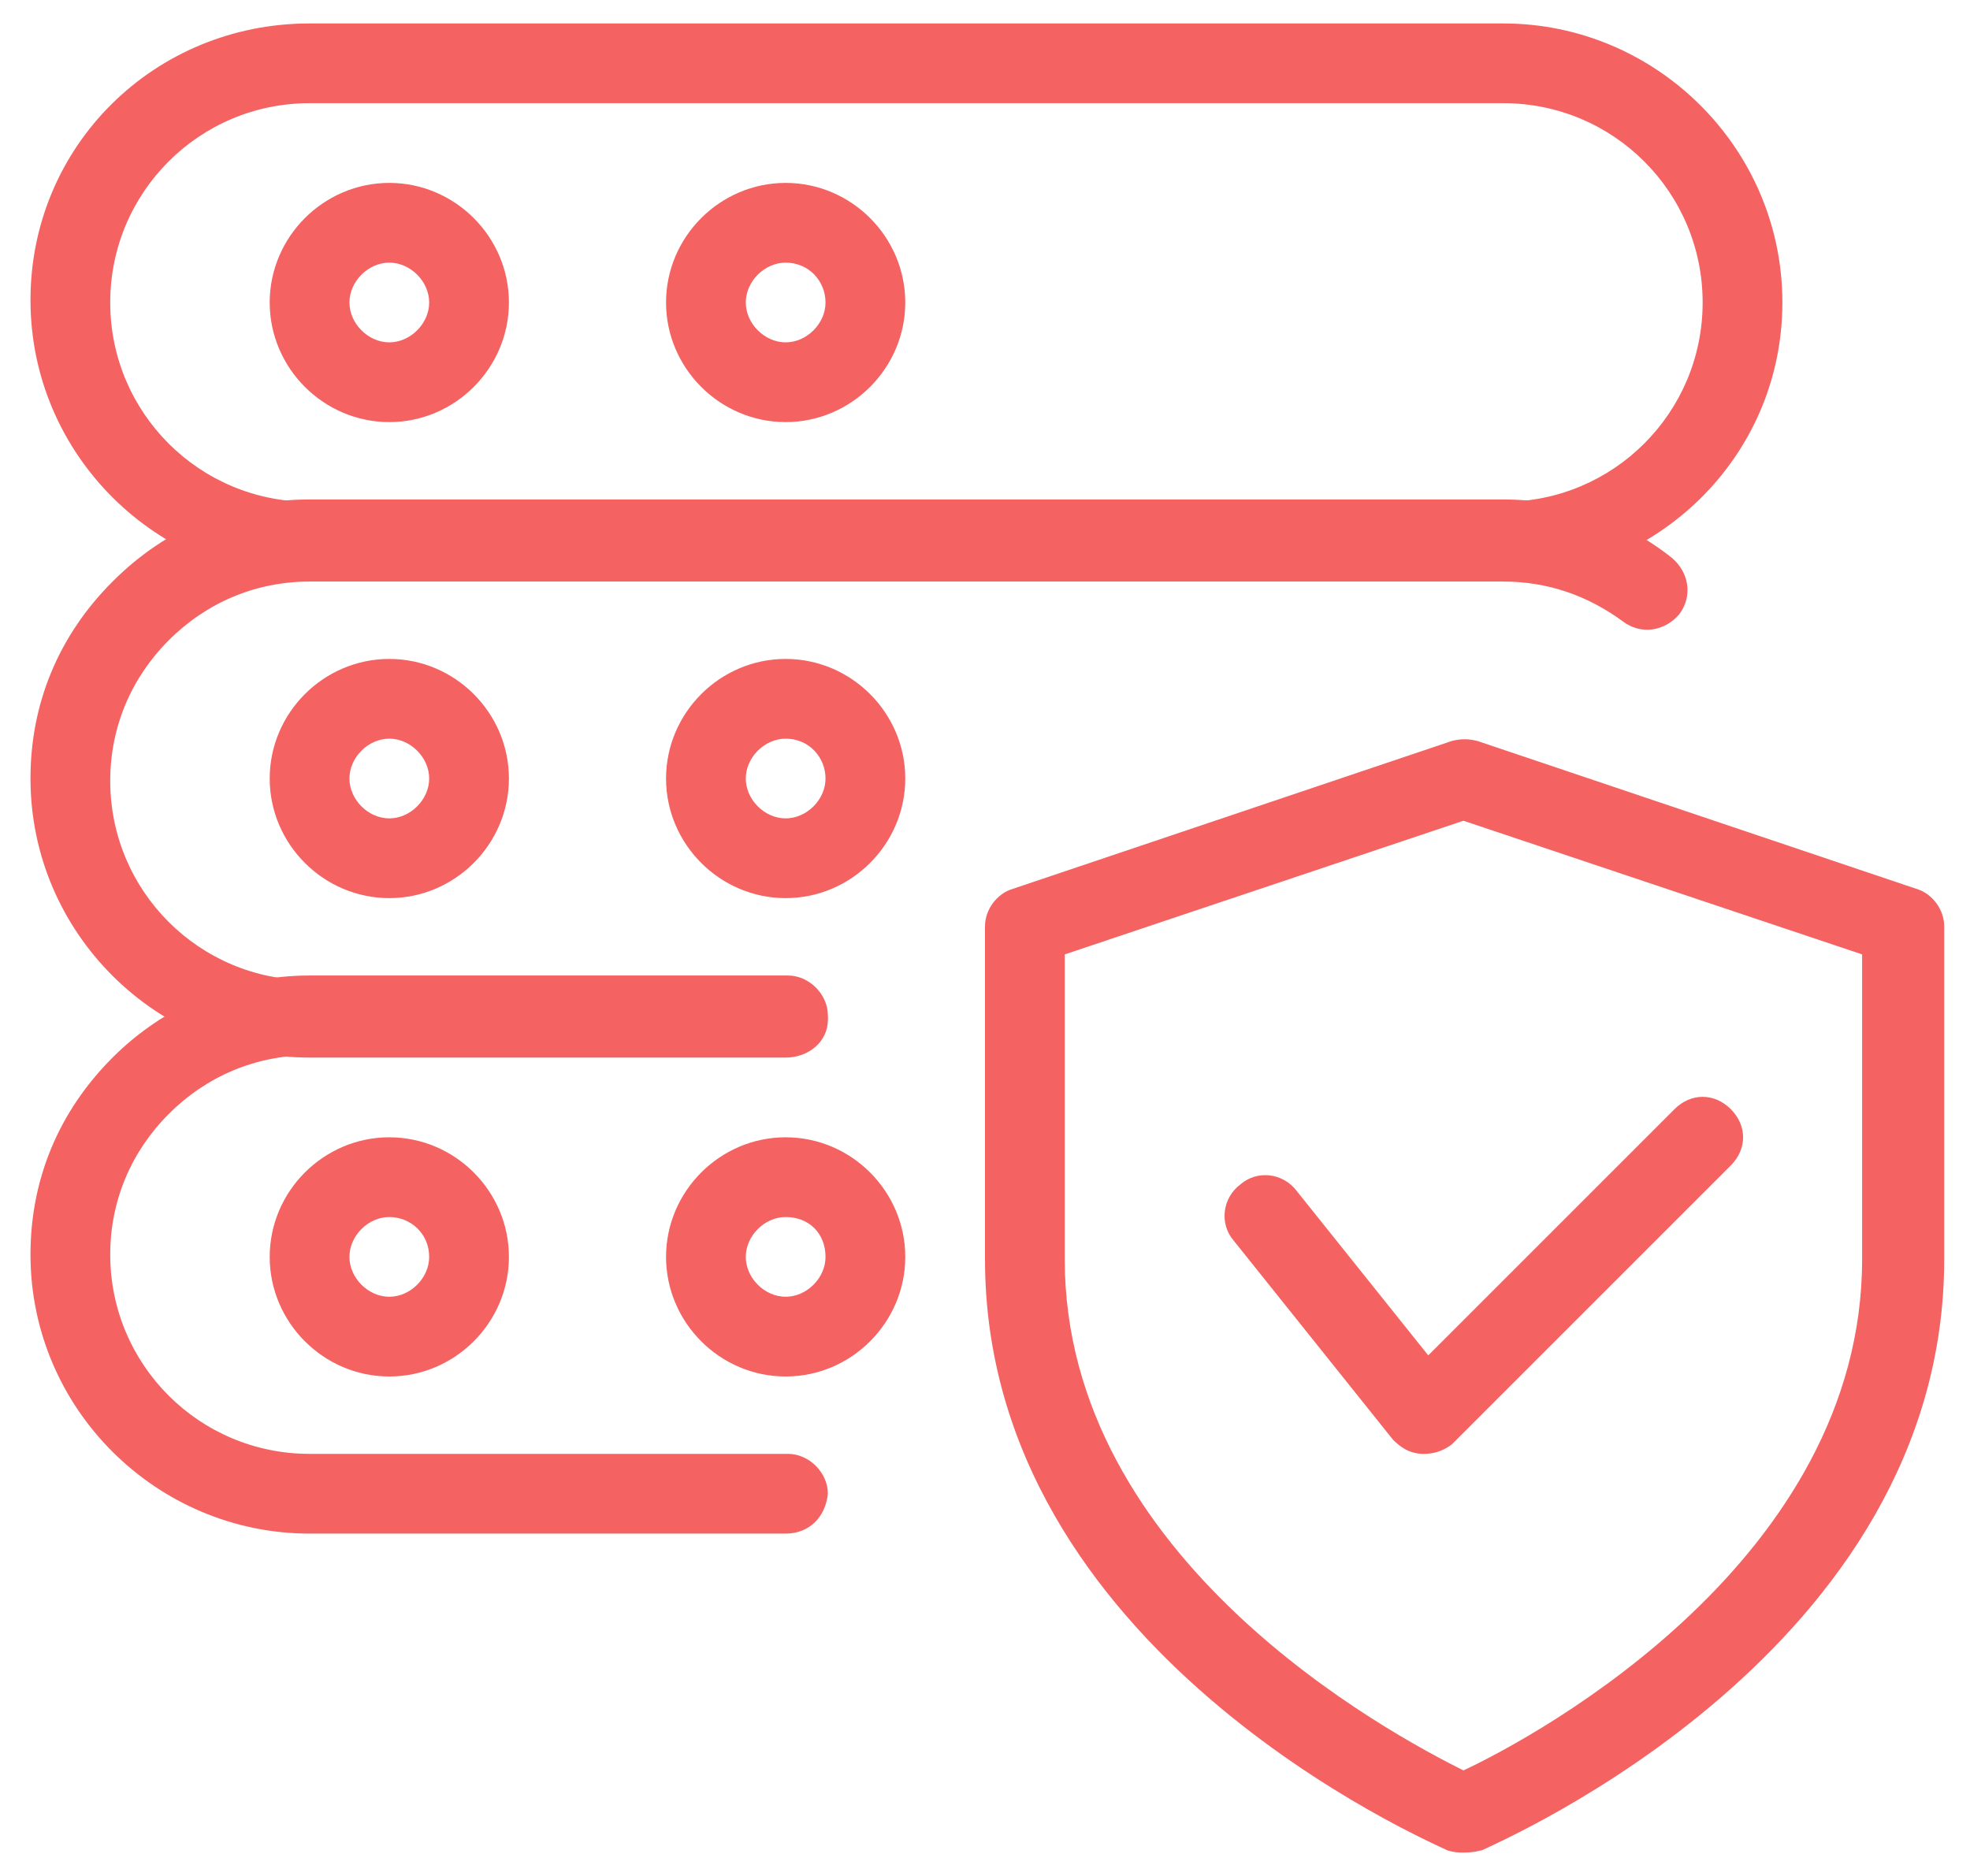
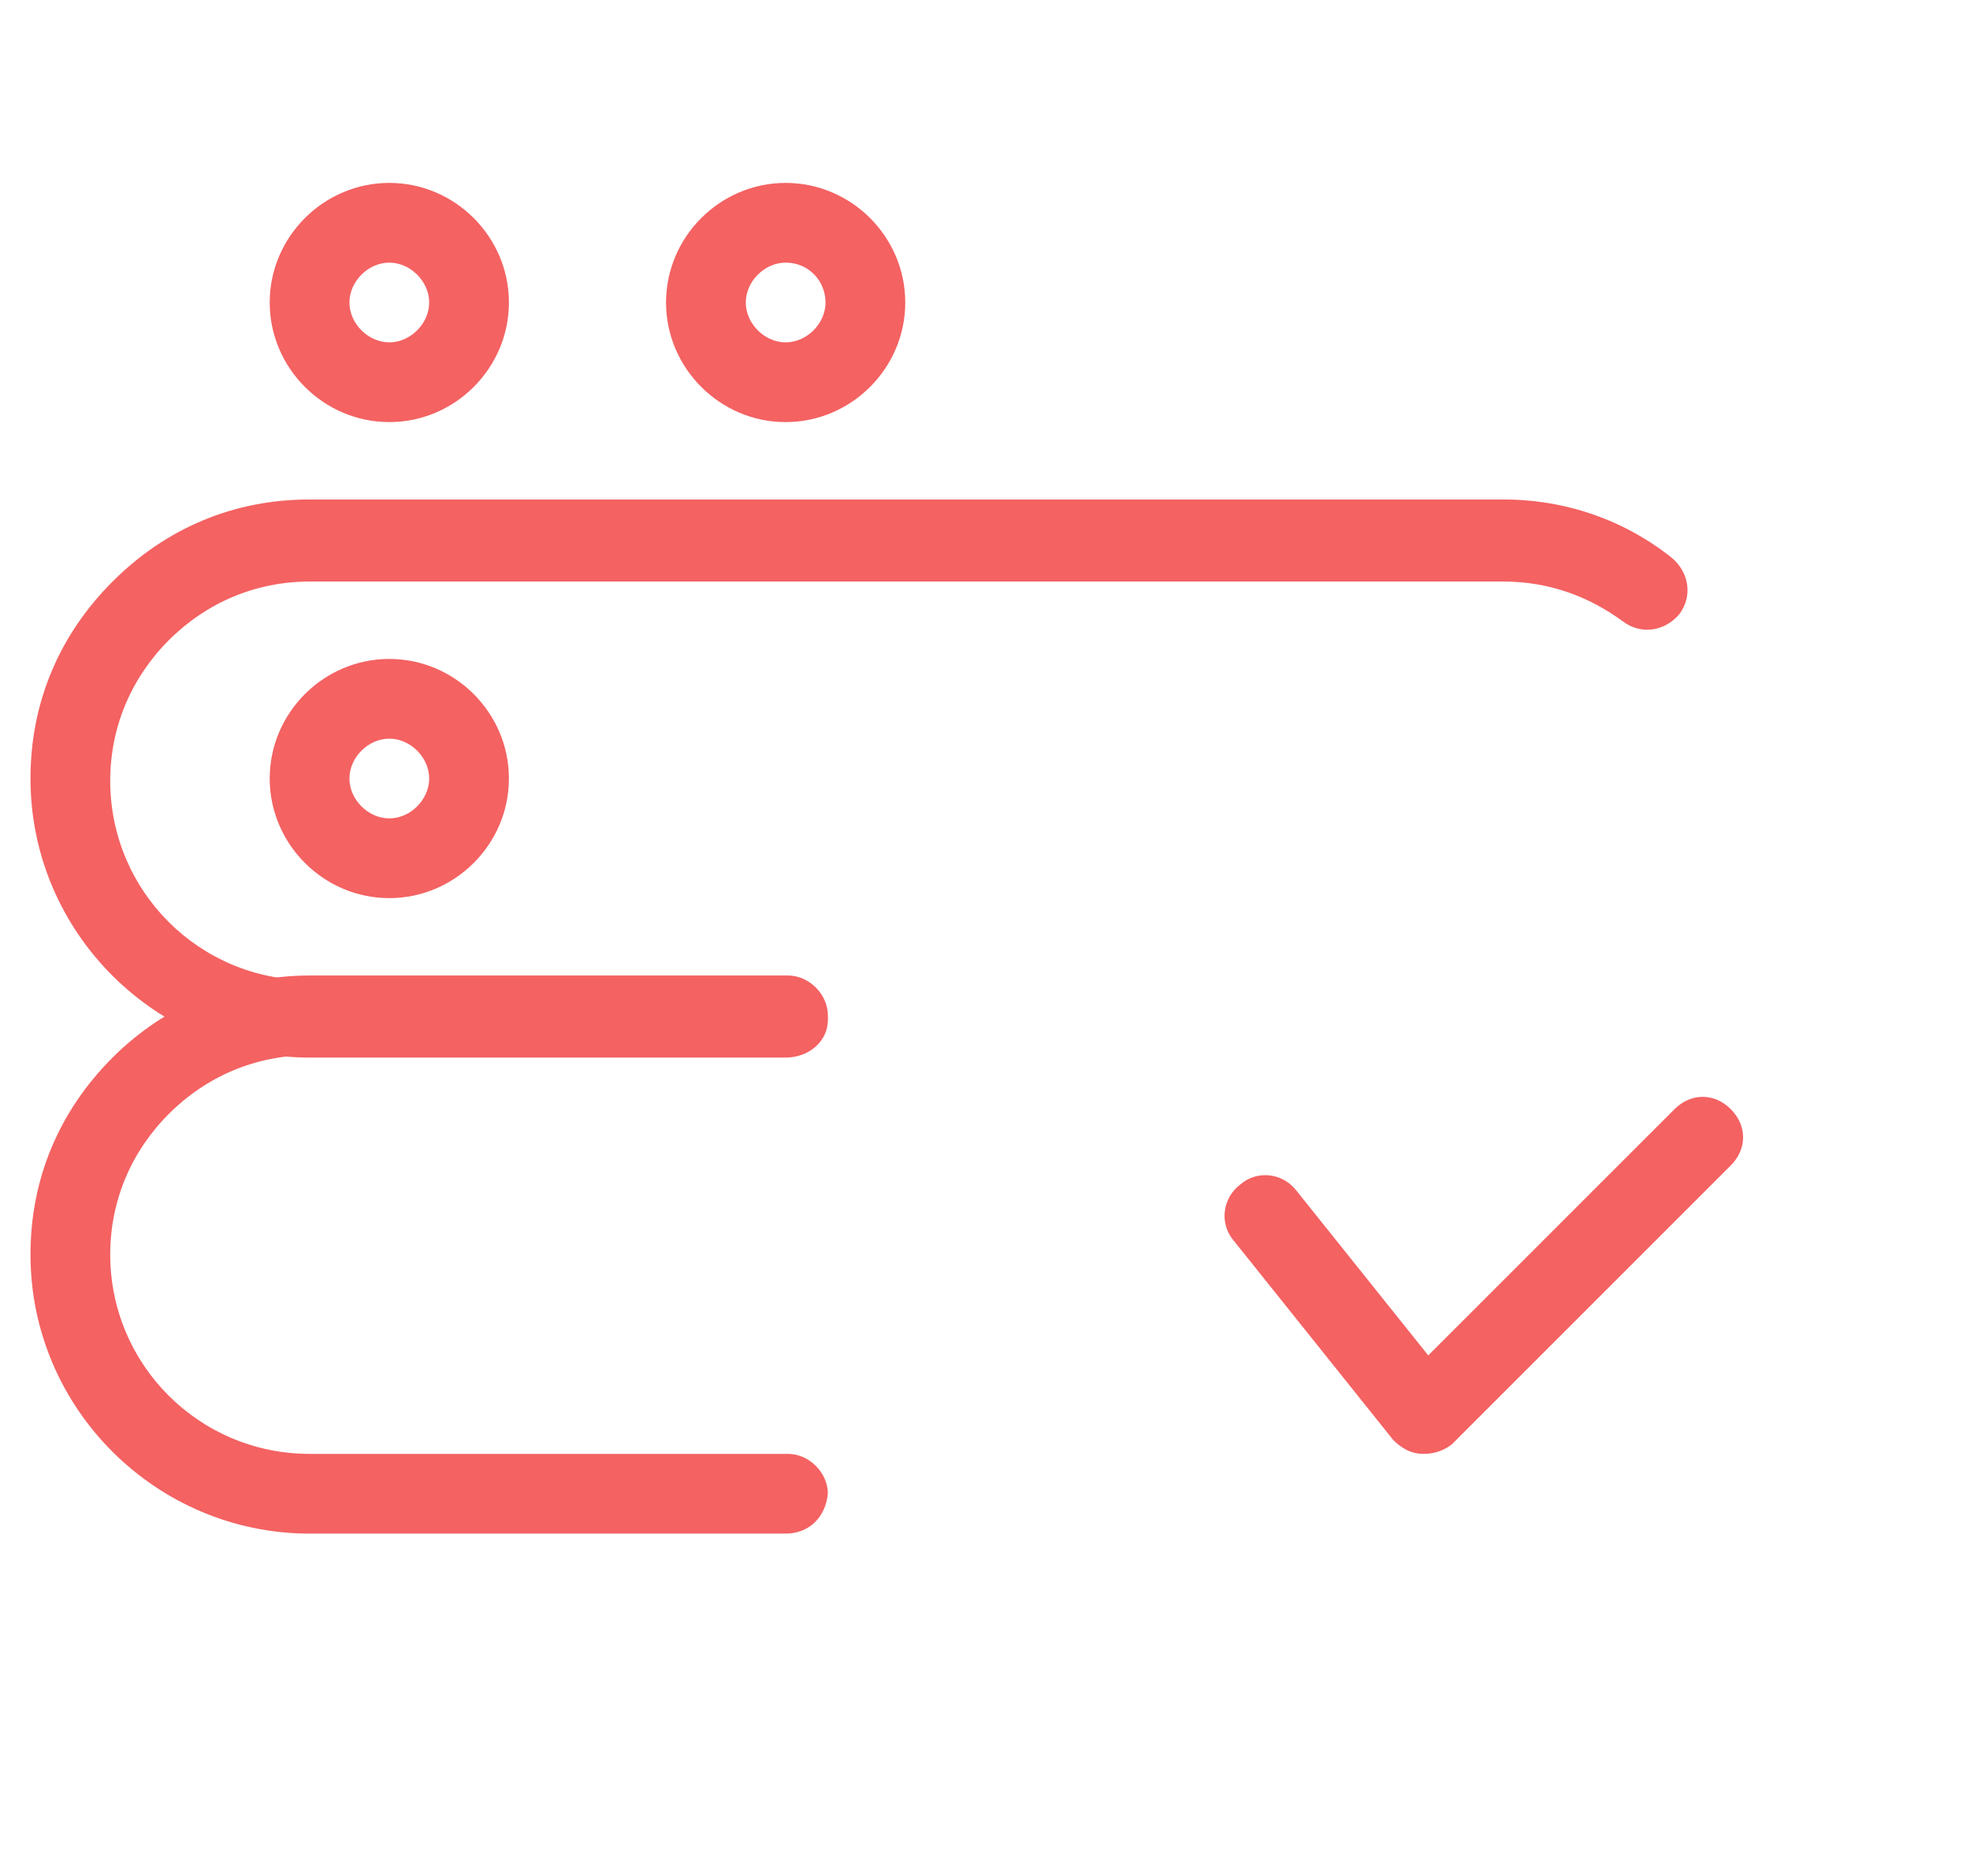
<svg xmlns="http://www.w3.org/2000/svg" id="_x31_px" x="0px" y="0px" viewBox="0 0 84 80" style="enable-background:new 0 0 84 80;" xml:space="preserve">
  <style type="text/css">	.st0{fill:#F46262;}</style>
  <g>
-     <path class="st0" d="M62.4,79c-0.2,0-0.4,0-0.7-0.1C60.9,78.5,42,70.4,42,53.7V39.5c0-0.7,0.5-1.4,1.2-1.6l18.7-6.3  c0.4-0.1,0.7-0.1,1.1,0l18.7,6.3c0.7,0.2,1.2,0.9,1.2,1.6v14.2c0,16.7-18.9,24.8-19.7,25.2C62.8,79,62.6,79,62.4,79L62.4,79z   M45.4,40.7v13c0,12.8,13.8,20.2,17,21.8c3.2-1.5,17-9,17-21.8v-13l-17-5.7L45.4,40.7z" />
    <path class="st0" d="M60.7,62C60.6,62,60.6,62,60.7,62c-0.6,0-1-0.3-1.3-0.6l-6.8-8.5c-0.6-0.7-0.5-1.8,0.3-2.4  c0.7-0.6,1.8-0.5,2.4,0.3l5.6,7l10.5-10.5c0.7-0.7,1.7-0.7,2.4,0c0.7,0.7,0.7,1.7,0,2.4L61.9,61.6C61.5,61.9,61.1,62,60.7,62  L60.7,62z" />
-     <path class="st0" d="M64.1,24.7H13.2c-6.5,0-11.9-5.3-11.9-11.9S6.6,1,13.2,1h50.9c6.5,0,11.9,5.3,11.9,11.9S70.6,24.7,64.1,24.7z   M13.2,4.4c-4.7,0-8.5,3.8-8.5,8.5s3.8,8.5,8.5,8.5h50.9c4.7,0,8.5-3.8,8.5-8.5s-3.8-8.5-8.5-8.5H13.2z" />
    <path class="st0" d="M16.6,18c-2.8,0-5.1-2.3-5.1-5.1s2.3-5.1,5.1-5.1s5.1,2.3,5.1,5.1S19.4,18,16.6,18z M16.6,11.2  c-0.9,0-1.7,0.8-1.7,1.7s0.8,1.7,1.7,1.7c0.9,0,1.7-0.8,1.7-1.7S17.5,11.2,16.6,11.2z" />
    <path class="st0" d="M33.5,18c-2.8,0-5.1-2.3-5.1-5.1s2.3-5.1,5.1-5.1s5.1,2.3,5.1,5.1S36.3,18,33.5,18z M33.5,11.2  c-0.9,0-1.7,0.8-1.7,1.7s0.8,1.7,1.7,1.7c0.9,0,1.7-0.8,1.7-1.7S34.5,11.2,33.5,11.2z" />
    <path class="st0" d="M33.5,45.1H13.2c-6.5,0-11.9-5.3-11.9-11.9c0-3.2,1.2-6.1,3.5-8.4s5.2-3.5,8.4-3.5h50.9c2.7,0,5.2,0.9,7.2,2.5  c0.7,0.6,0.9,1.6,0.3,2.4c-0.6,0.7-1.6,0.9-2.4,0.3c-1.5-1.1-3.2-1.7-5.1-1.7H13.2c-2.3,0-4.4,0.9-6,2.5c-1.6,1.6-2.5,3.7-2.5,6  c0,4.7,3.8,8.5,8.5,8.5h20.4c0.9,0,1.7,0.8,1.7,1.7S34.5,45.1,33.5,45.1z" />
    <path class="st0" d="M16.6,38.3c-2.8,0-5.1-2.3-5.1-5.1s2.3-5.1,5.1-5.1s5.1,2.3,5.1,5.1S19.4,38.3,16.6,38.3z M16.6,31.5  c-0.9,0-1.7,0.8-1.7,1.7s0.8,1.7,1.7,1.7c0.9,0,1.7-0.8,1.7-1.7S17.5,31.5,16.6,31.5z" />
-     <path class="st0" d="M33.5,38.3c-2.8,0-5.1-2.3-5.1-5.1s2.3-5.1,5.1-5.1s5.1,2.3,5.1,5.1S36.3,38.3,33.5,38.3z M33.5,31.5  c-0.9,0-1.7,0.8-1.7,1.7s0.8,1.7,1.7,1.7c0.9,0,1.7-0.8,1.7-1.7S34.5,31.5,33.5,31.5z" />
    <path class="st0" d="M33.5,65.4H13.2c-6.5,0-11.9-5.3-11.9-11.9c0-3.2,1.2-6.1,3.5-8.4c2.2-2.2,5.2-3.5,8.4-3.5h20.4  c0.9,0,1.7,0.8,1.7,1.7s-0.8,1.7-1.7,1.7H13.2c-2.3,0-4.4,0.9-6,2.5s-2.5,3.7-2.5,6c0,4.7,3.8,8.5,8.5,8.5h20.4  c0.9,0,1.7,0.8,1.7,1.7C35.2,64.7,34.5,65.4,33.5,65.4z" />
-     <path class="st0" d="M16.6,58.7c-2.8,0-5.1-2.3-5.1-5.1c0-2.8,2.3-5.1,5.1-5.1s5.1,2.3,5.1,5.1C21.7,56.4,19.4,58.7,16.6,58.7z   M16.6,51.9c-0.9,0-1.7,0.8-1.7,1.7c0,0.9,0.8,1.7,1.7,1.7c0.9,0,1.7-0.8,1.7-1.7C18.3,52.6,17.5,51.9,16.6,51.9z" />
-     <path class="st0" d="M33.5,58.7c-2.8,0-5.1-2.3-5.1-5.1c0-2.8,2.3-5.1,5.1-5.1s5.1,2.3,5.1,5.1C38.6,56.4,36.3,58.7,33.5,58.7z   M33.5,51.9c-0.9,0-1.7,0.8-1.7,1.7c0,0.9,0.8,1.7,1.7,1.7c0.9,0,1.7-0.8,1.7-1.7C35.2,52.6,34.5,51.9,33.5,51.9z" />
  </g>
</svg>